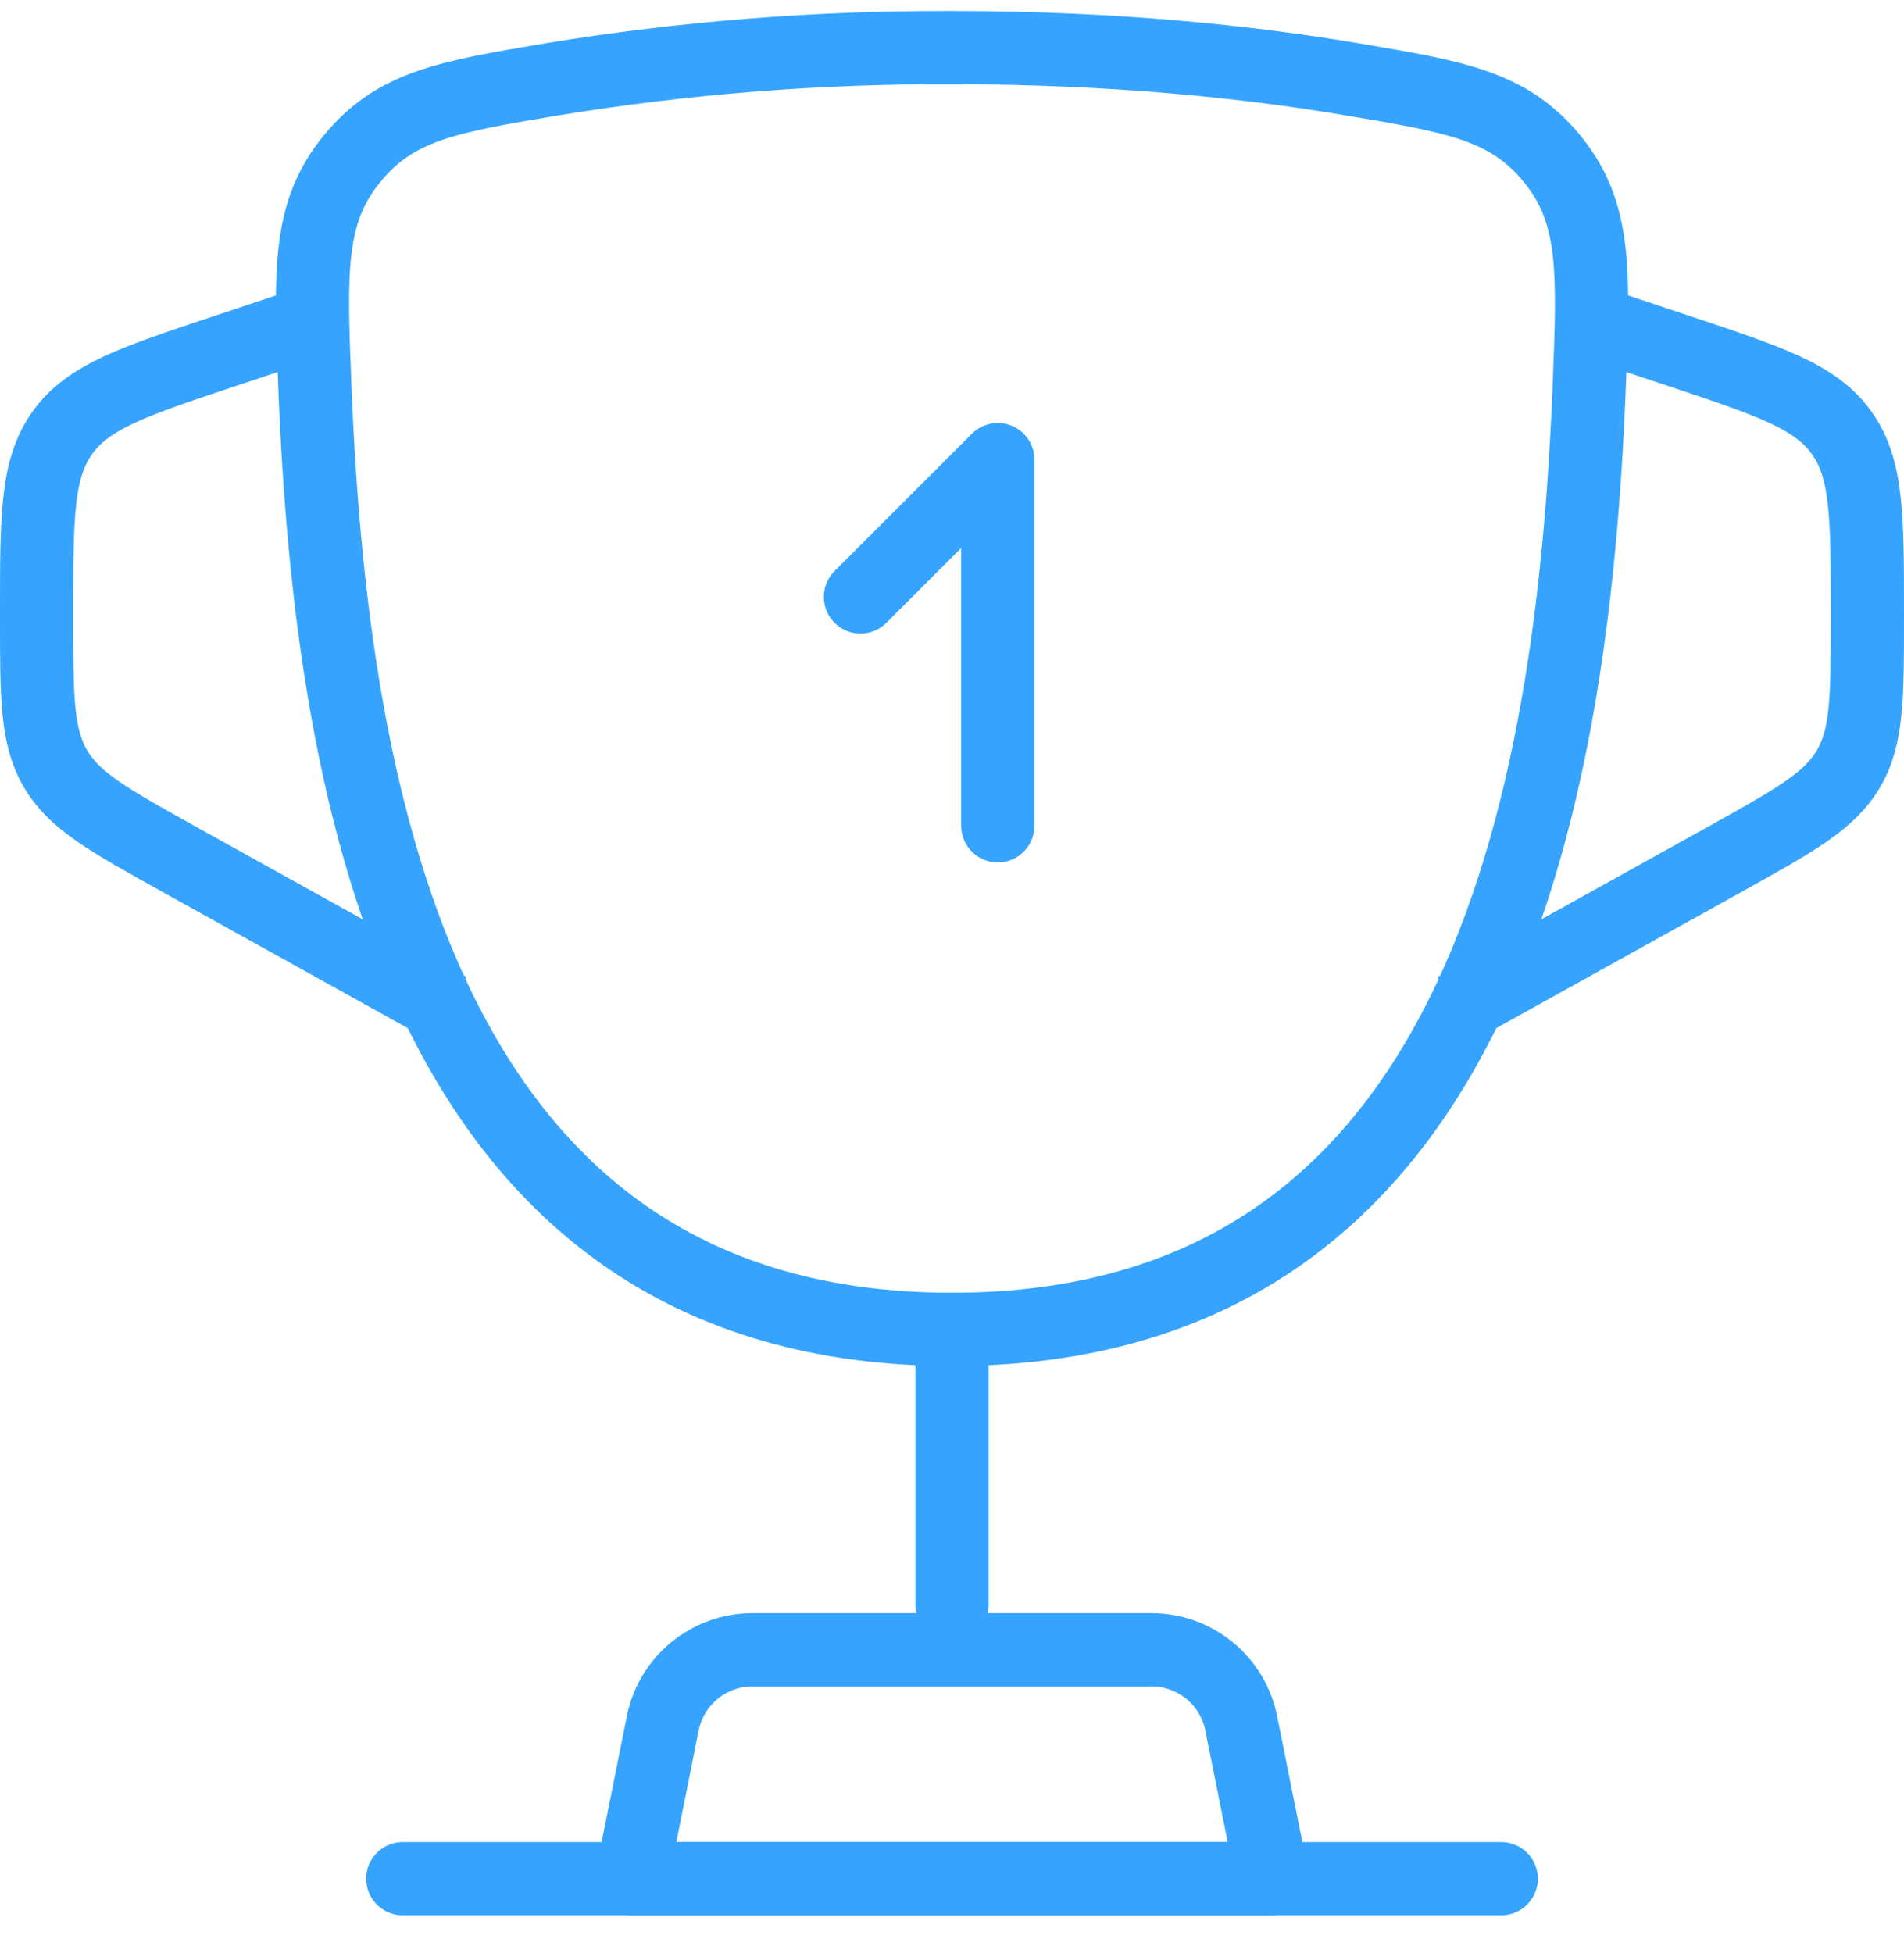
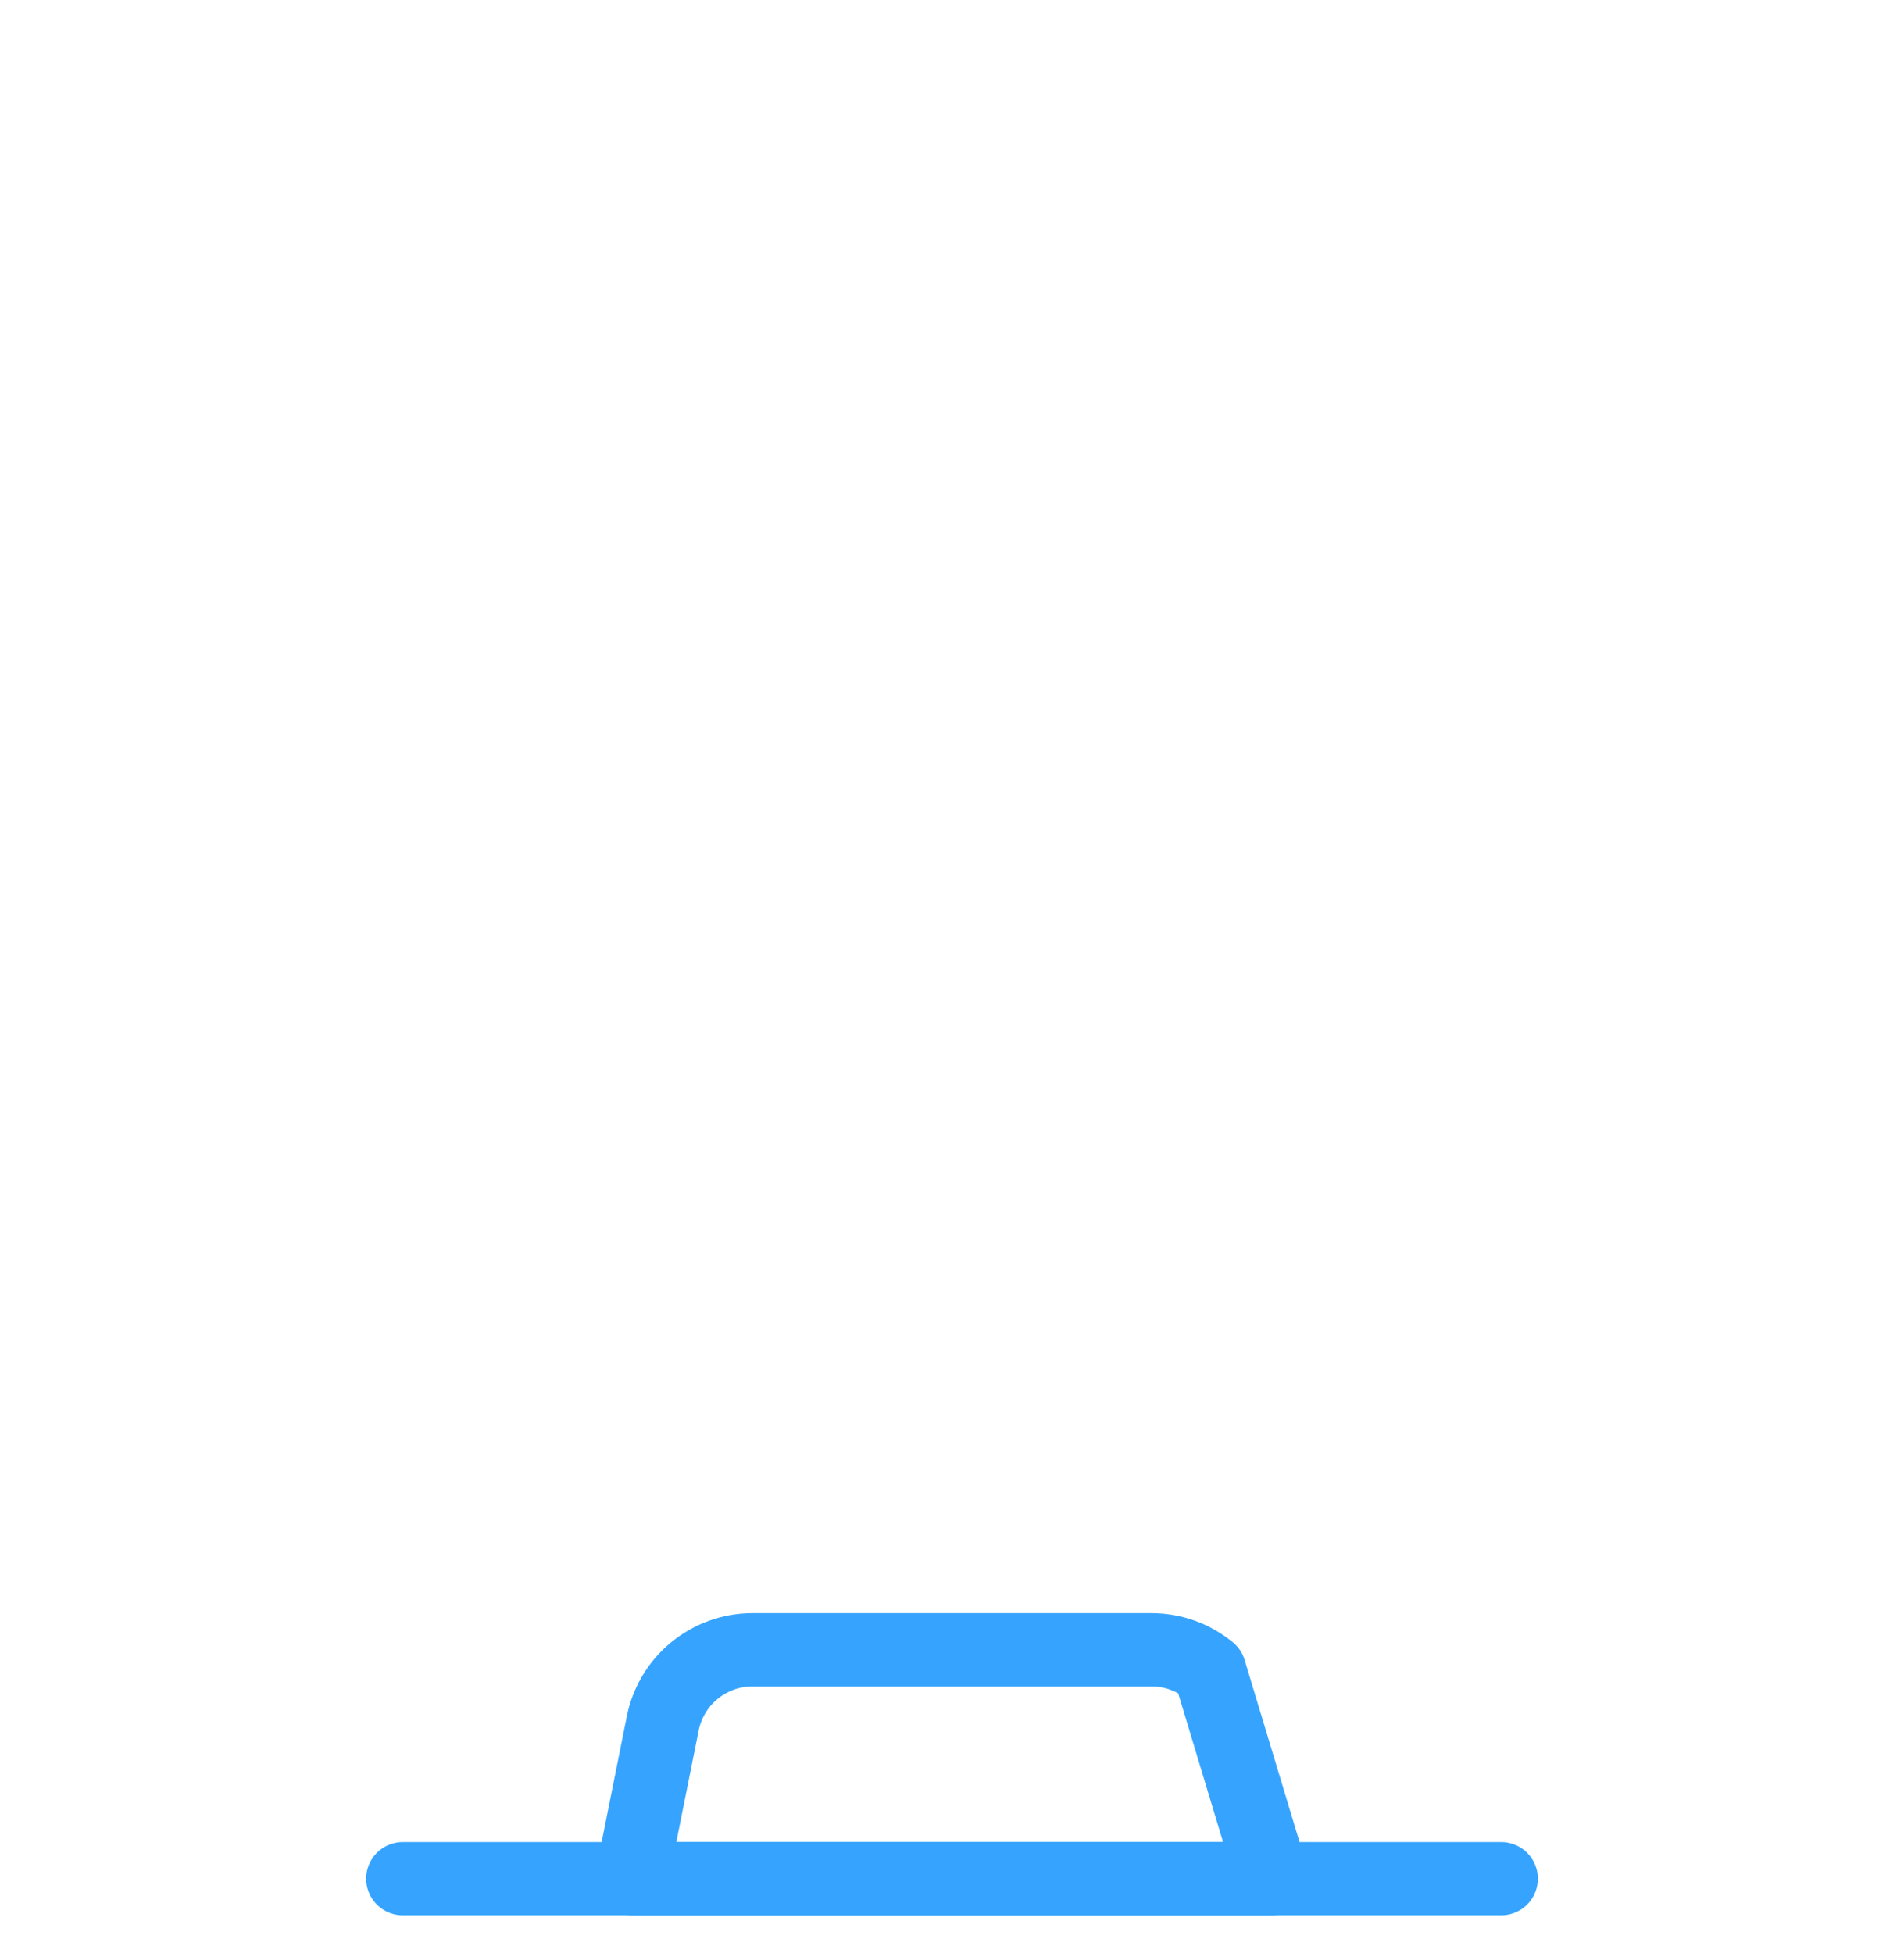
<svg xmlns="http://www.w3.org/2000/svg" width="39" height="40" viewBox="0 0 39 40" fill="none">
-   <path d="M19.5 27.226C8.7 27.226 6.787 16.463 6.45 7.925C6.354 5.551 6.307 4.362 7.2 3.265C8.09 2.167 9.157 1.987 11.293 1.627C14.006 1.182 16.751 0.965 19.5 0.976C22.845 0.976 25.599 1.27 27.707 1.627C29.842 1.987 30.909 2.167 31.802 3.265C32.694 4.364 32.645 5.551 32.552 7.925C32.214 16.463 30.302 27.226 19.502 27.226H19.5Z" stroke="#36A4FF" stroke-width="1.5" />
-   <path d="M17.625 12.226L20.438 9.413V16.913" stroke="#36A4FF" stroke-width="1.5" stroke-linecap="round" stroke-linejoin="round" />
-   <path d="M32.625 6.601L34.404 7.193C36.261 7.812 37.189 8.121 37.719 8.858C38.25 9.595 38.25 10.576 38.25 12.529V12.666C38.25 14.279 38.25 15.087 37.862 15.747C37.474 16.407 36.767 16.799 35.357 17.584L29.812 20.663M6.375 6.601L4.596 7.193C2.739 7.812 1.811 8.121 1.281 8.858C0.75 9.595 0.75 10.576 0.75 12.529V12.666C0.75 14.279 0.75 15.087 1.138 15.747C1.526 16.407 2.233 16.799 3.643 17.584L9.188 20.663" stroke="#36A4FF" stroke-width="1.5" />
-   <path d="M19.5 27.226V32.851" stroke="#36A4FF" stroke-width="1.5" stroke-linecap="round" />
-   <path d="M26.062 38.476H12.938L13.575 35.296C13.66 34.871 13.889 34.488 14.224 34.214C14.559 33.939 14.979 33.788 15.412 33.788H23.587C24.021 33.788 24.441 33.939 24.776 34.214C25.111 34.488 25.34 34.871 25.425 35.296L26.062 38.476Z" stroke="#36A4FF" stroke-width="1.5" stroke-linecap="round" stroke-linejoin="round" />
+   <path d="M26.062 38.476H12.938L13.575 35.296C13.66 34.871 13.889 34.488 14.224 34.214C14.559 33.939 14.979 33.788 15.412 33.788H23.587C24.021 33.788 24.441 33.939 24.776 34.214L26.062 38.476Z" stroke="#36A4FF" stroke-width="1.5" stroke-linecap="round" stroke-linejoin="round" />
  <path d="M30.75 38.476H8.25" stroke="#36A4FF" stroke-width="1.5" stroke-linecap="round" />
</svg>